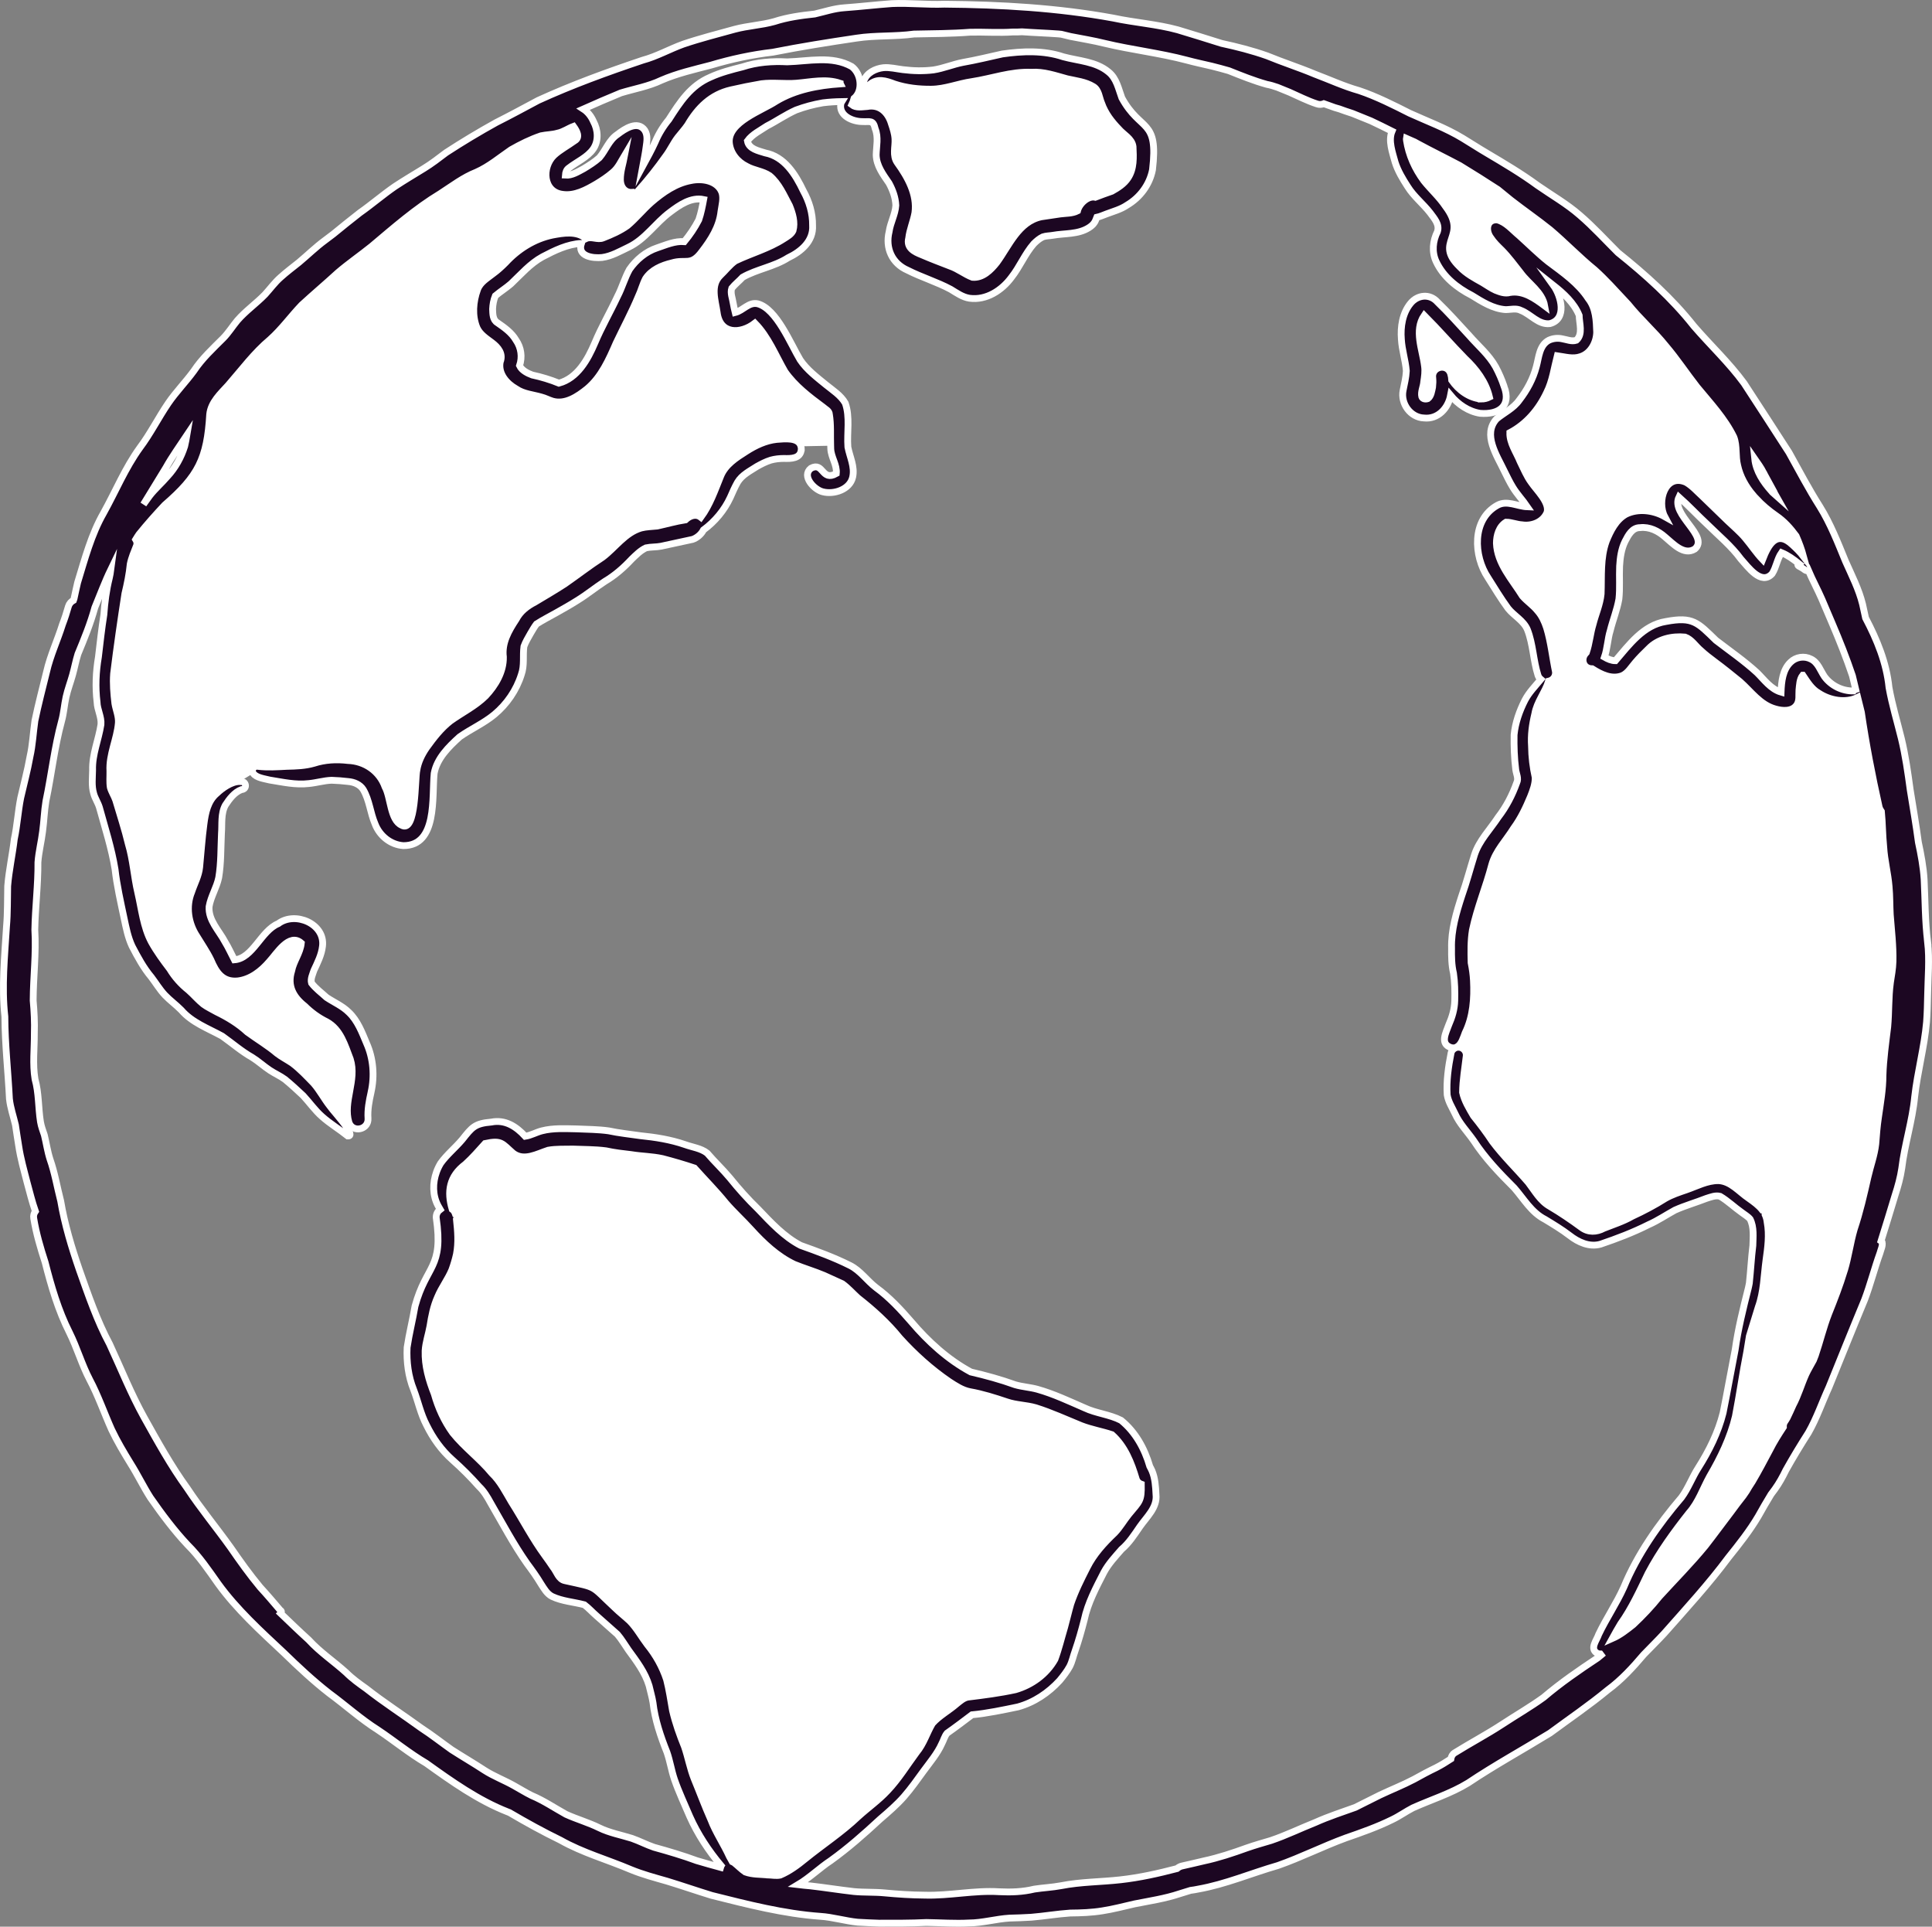
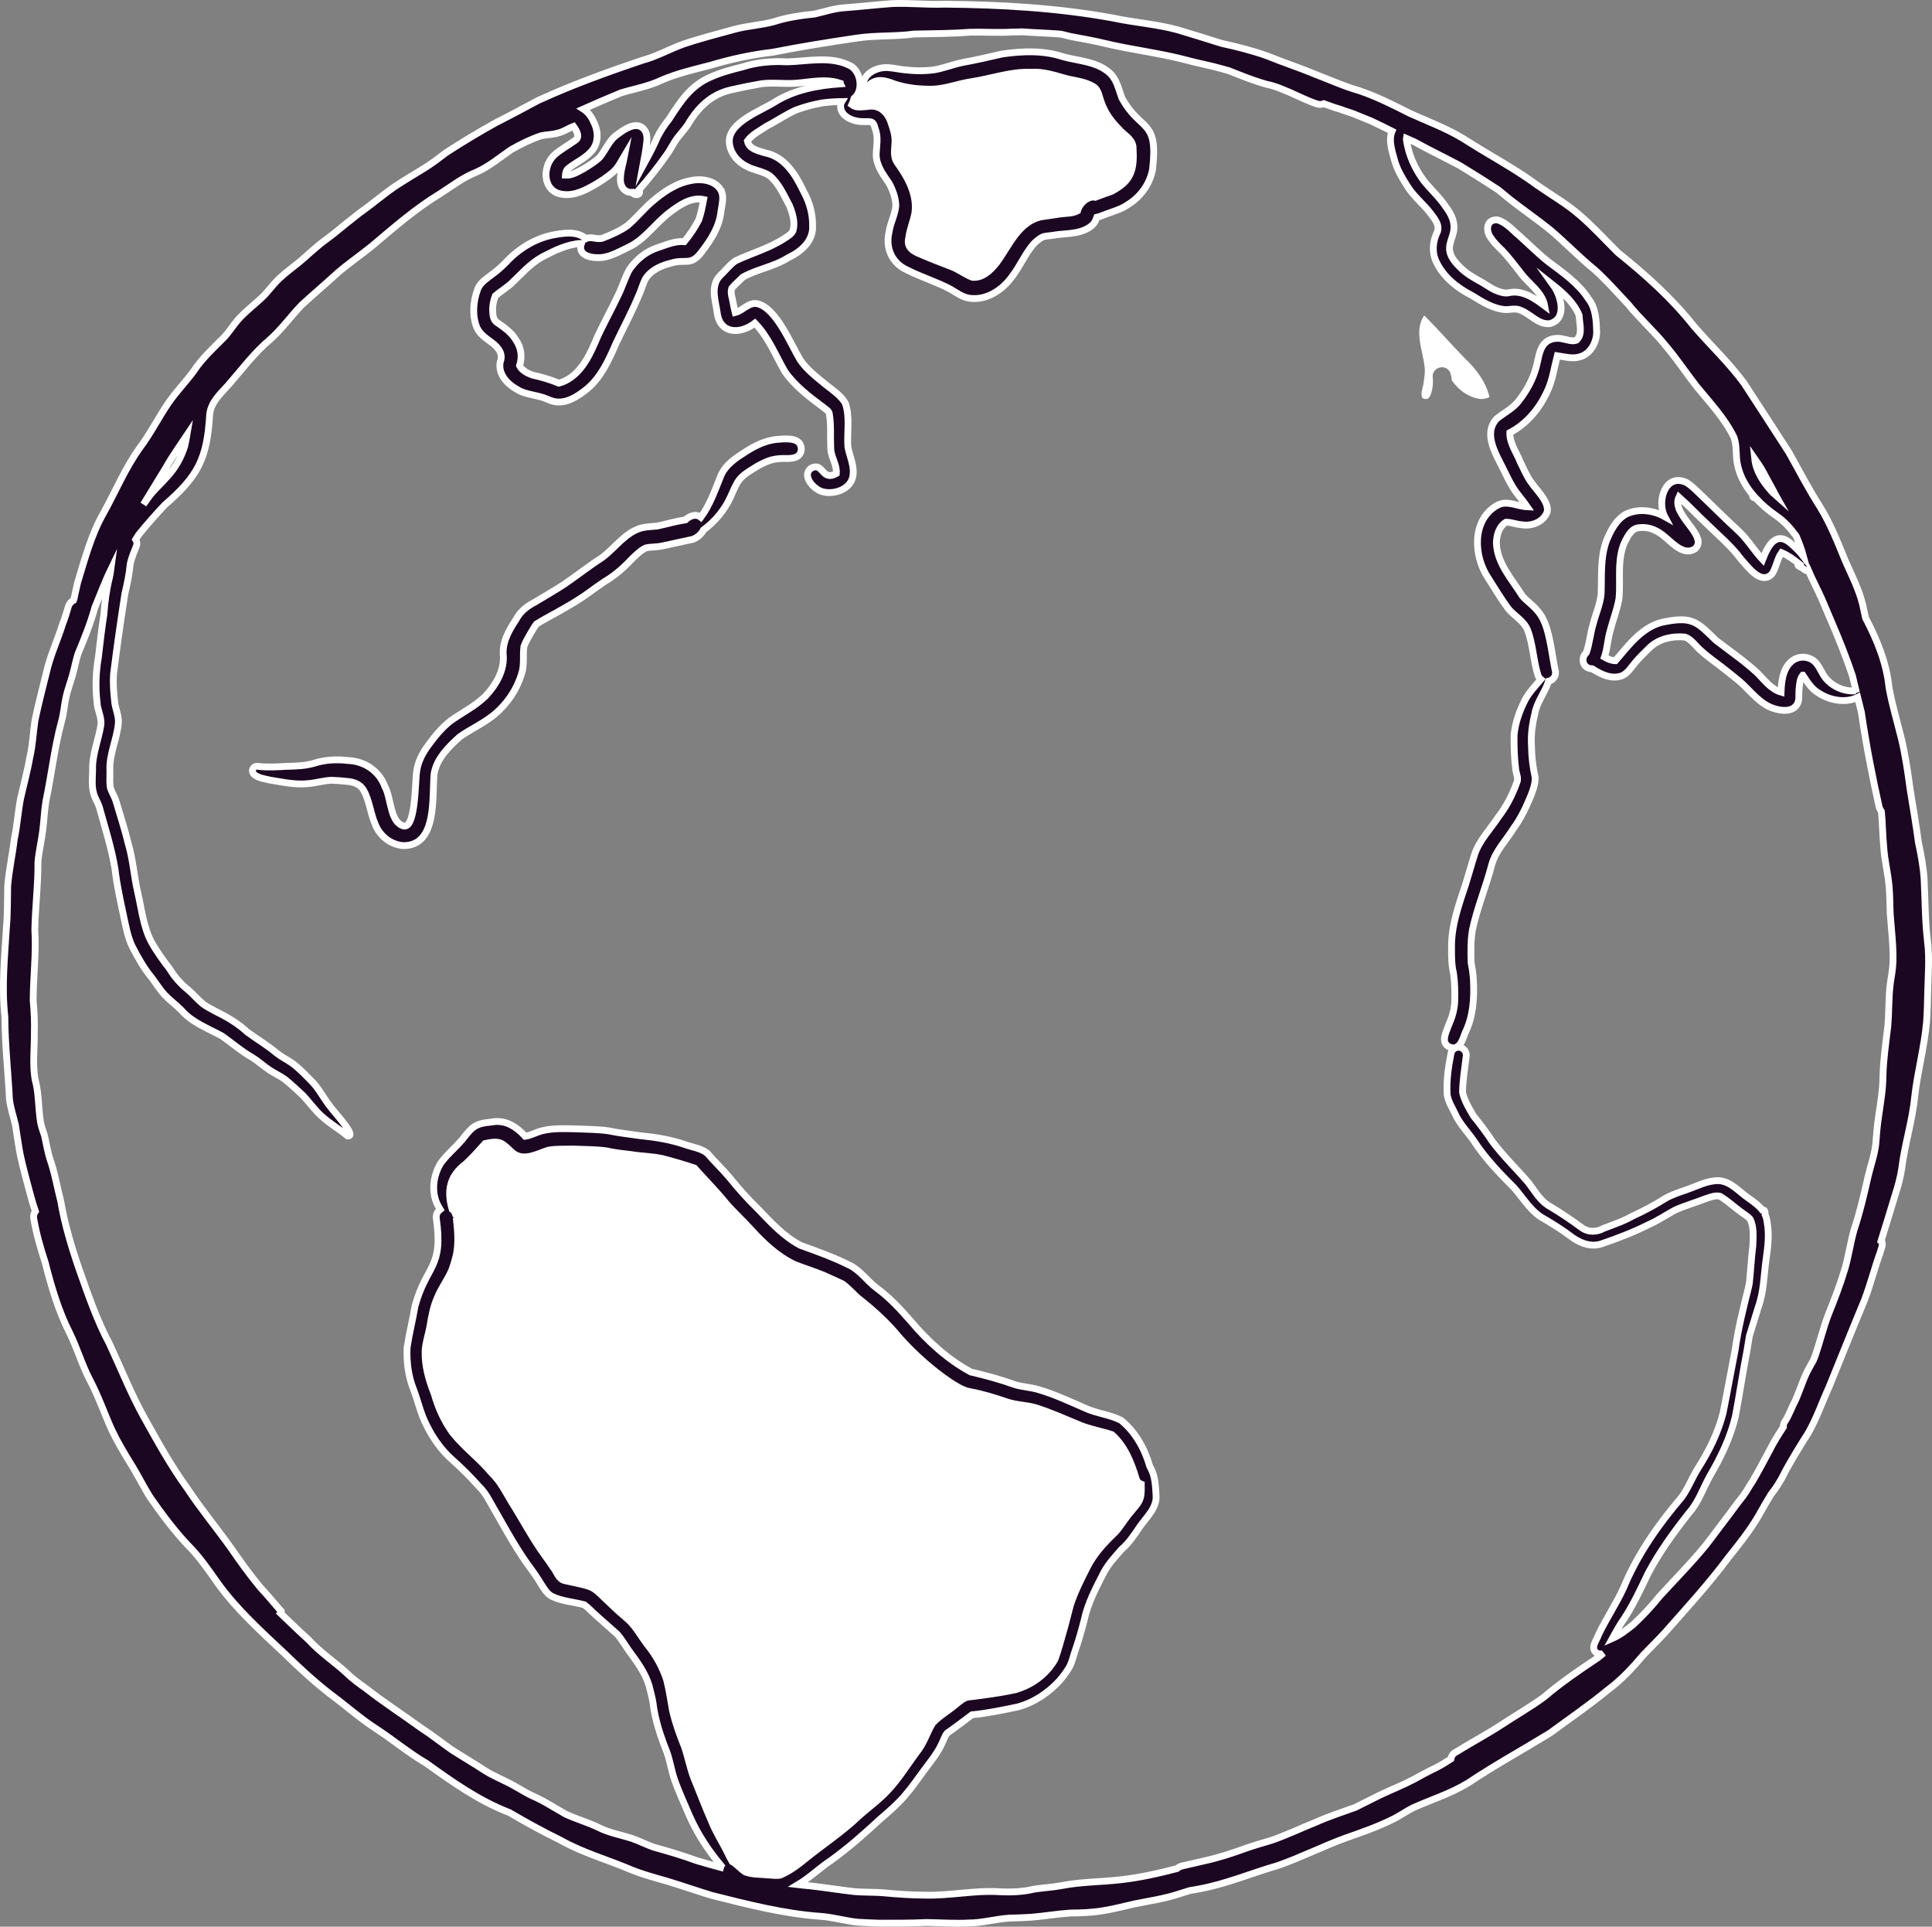
<svg xmlns="http://www.w3.org/2000/svg" id="Layer_2" viewBox="0 0 198.65 198.06">
  <rect x="0" y="0" width="198.65" height="198.06" fill="#808080" stroke="none" />
  <defs>
    <style>.cls-1{fill:#fff;}.cls-2{fill:#1c0722;stroke:#fff;stroke-miterlimit:10;stroke-width:.7px;}</style>
  </defs>
  <g id="globe_x5F_animation_x5F_frame_x5F_1">
-     <path class="cls-2" d="M38.15,112.3c-.2.88-.37,1.78-.31,2.68.06,1.03-1.24,1.43-1.8.71-.06-.09-.12-.18-.16-.3-.64-2.15.83-4.34.14-6.51-.56-1.45-1-3.06-2.43-3.84-.85-.42-1.59-.96-2.26-1.62-1.19-.94-1.81-2.09-1.34-3.61.19-1,.89-1.84.99-2.86-1.24-1.1-2.55,1.11-3.29,1.9-.84.98-1.94,1.84-3.25,1.99-1.56.14-2.22-.89-2.76-2.17-.41-.84-.95-1.61-1.43-2.41-.89-1.34-1.16-3.07-.54-4.57.28-.85.73-1.64.82-2.54.15-1.48.24-2.96.44-4.43.15-1.17.39-2.39,1.34-3.18.54-.52,1.5-1.2,2.32-1.2.05,0,.11,0,.17.01.03,0,.06,0,.08,0,.46.05.52.79-.05.82-.73.27-1.25.97-1.66,1.6-.48.88-.32,1.95-.4,2.92-.07,1.51-.03,3.03-.28,4.52-.21,1.03-.81,1.94-.99,2.98-.1,1.41,1.02,2.47,1.63,3.63.37.6.65,1.24.97,1.85,1.91-.15,2.74-2.99,4.51-3.72,1.73-1.3,4.84.01,4.55,2.32-.1.89-.51,1.68-.88,2.48-.13.41-.37.88-.25,1.31.43.57,1.03,1,1.55,1.48.77.51,1.63.87,2.29,1.53.9.85,1.35,2.06,1.82,3.18.7,1.57.84,3.37.46,5.04Z" />
    <path class="cls-2" d="M82.39,46.2c-.08.96-1.05.95-1.79.93-.46,0-.91.05-1.35.17-.51.16-.97.4-1.42.65-.72.47-1.55.87-2,1.63-.28.5-.51,1.02-.74,1.55-.61,1.32-1.58,2.48-2.76,3.35-.22.44-.67.82-1.12.97-1.08.24-2.16.46-3.24.7-.51.1-1.04.06-1.55.17-.58.27-1.03.74-1.48,1.17-.81.87-1.71,1.66-2.74,2.27-.97.63-1.87,1.37-2.85,1.97-.71.45-1.44.86-2.17,1.27-.67.38-1.37.73-2.02,1.15-.23.3-.42.65-.62.98-.24.43-.5.85-.67,1.32-.13.96.07,1.96-.27,2.9-.5,1.6-1.49,3.04-2.78,4.11-1.09.9-2.41,1.48-3.56,2.29-1.12,1.01-2.34,2.21-2.62,3.75-.24,2.43.36,7.44-3.17,7.43-1.32-.09-2.45-1.02-2.91-2.24-.49-1.14-.57-2.43-1.21-3.52-.33-.53-.95-.78-1.55-.83-.57-.07-1.14-.11-1.71-.13-.8.03-1.56.27-2.35.34-1.34.16-2.68-.15-4-.36-.5-.13-1.39-.23-1.7-.69-.04-.06-.07-.14-.09-.22-.02-.3.27-.57.56-.5.99.12,2,.05,2.99,0,.94-.02,1.87-.05,2.77-.31,1.14-.37,2.33-.43,3.51-.29,1.72.06,3.23,1.09,3.81,2.72.6,1.09.53,3.41,1.7,3.93,1.52.9,1.37-4.8,1.57-5.64.13-.84.51-1.62.99-2.32.72-1,1.49-2,2.47-2.76,1.2-.86,2.56-1.52,3.62-2.57,1.01-1.08,1.85-2.48,1.82-4-.18-1.46.54-2.7,1.31-3.87.42-.81,1.13-1.36,1.93-1.77,1.03-.62,2.07-1.22,3.08-1.88,1.3-.9,2.54-1.87,3.87-2.73,1.32-.99,2.32-2.53,3.97-3.01.54-.14,1.1-.14,1.65-.2.97-.21,1.93-.49,2.91-.64.43-.41,1.07-.66,1.58-.26.94-1.28,1.45-2.78,2.04-4.23.48-1.19,1.59-1.89,2.63-2.55.95-.61,2-1.11,3.14-1.23.82-.06,2.24-.23,2.48.71.03.09.04.2.04.32Z" />
    <path class="cls-2" d="M74.22,19.76c-.49-1.2-2.02-1.44-3.17-1.2-1.56.28-2.9,1.22-4.08,2.24-.86.76-1.58,1.66-2.46,2.4-.76.54-1.63.92-2.5,1.26-.57.24-1.2-.2-1.76.07-.95-.82-2.34-.57-3.46-.36-1.86.39-3.53,1.45-4.8,2.83-.41.41-.83.8-1.29,1.13-.6.48-1.33.88-1.6,1.64-.45,1.23-.57,2.69-.06,3.92.31.69.97,1.1,1.54,1.53.66.5,1.19,1.15.85,2-.22,1.2.67,2.21,1.65,2.76.76.52,1.7.58,2.56.83.41.1.78.31,1.18.43,1.32.37,2.58-.49,3.56-1.28,1.45-1.22,2.23-2.99,2.97-4.69.76-1.6,1.6-3.16,2.28-4.79.29-.6.44-1.25.75-1.84.61-.92,1.65-1.36,2.69-1.61,1.44-.44,1.96.37,3.09-1.16.95-1.23,1.8-2.56,1.97-4.13.09-.65.3-1.33.09-1.98ZM71.85,22.6c-.41.8-.92,1.55-1.49,2.24-.97-.08-1.89.34-2.79.64-1.16.38-2.16,1.22-2.85,2.22-.49.88-.75,1.86-1.22,2.76-.75,1.61-1.65,3.15-2.34,4.8-.72,1.7-1.79,3.62-3.69,4.13-.89-.36-1.81-.64-2.75-.84-.48-.18-1.07-.47-1.3-.96.3-.89.17-1.85-.37-2.63-.45-.77-1.18-1.28-1.9-1.78-.49-.29-.48-.9-.5-1.41.02-.46.1-.93.28-1.36.51-.43,1.09-.79,1.6-1.23,1.04-.98,1.97-2.08,3.25-2.78,1.24-.65,2.58-1.31,4-1.38-.45,1.33,1.17,1.55,2.13,1.45.97-.13,1.84-.64,2.72-1.06,1.72-.82,2.75-2.48,4.26-3.6.98-.74,2.17-1.57,3.46-1.3-.13.7-.27,1.42-.5,2.09Z" />
-     <path class="cls-2" d="M154.66,39.74c-.24-.7-.53-1.38-.88-2.03-.69-1.24-1.81-2.17-2.73-3.23-1.07-1.16-2.12-2.34-3.25-3.43-.79-.89-2.05-.75-2.77.14-.83,1.01-1.04,2.41-.94,3.68.06,1.1.42,2.16.51,3.26-.03.68-.2,1.34-.33,2-.28,1.35.75,2.79,2.15,2.84,1.43.15,2.48-1,2.73-2.33.77.93,1.84,1.66,3.04,1.85,1.92.15,3.21-.73,2.47-2.75ZM152.3,41.02c-1.23-.1-2.34-.92-3.03-1.92-.01-.24-.05-.47-.12-.7-.38-1.11-2.01-.69-1.83.47.03.35.02.52-.02.93-.09.4-.14.92-.49,1.18-.22.08-.54.05-.62-.2-.12-.5.17-1.03.2-1.54.08-.54.16-1.07.08-1.61-.21-1.69-1.09-3.67-.03-5.21,1.43,1.43,2.76,2.97,4.18,4.42,1.16,1.09,2.16,2.41,2.53,3.98-.26.13-.55.2-.85.2Z" />
    <path class="cls-2" d="M198.2,96.85c-.27-2.15-.25-4.3-.36-6.46-.08-1.28-.32-2.55-.59-3.81-.24-1.8-.55-3.58-.84-5.38-.24-1.77-.49-3.54-.91-5.28-.43-1.74-.95-3.47-1.27-5.24-.26-2.55-1.23-4.91-2.41-7.15-.1-.47-.2-.95-.31-1.42-.38-1.54-1.11-2.96-1.75-4.4-.79-1.92-1.54-3.86-2.64-5.63-1.15-1.81-2.14-3.7-3.18-5.57-1.54-2.39-3.06-4.73-4.62-7.12-1.54-2.1-3.46-3.9-5.16-5.87-2.25-2.85-4.98-5.29-7.8-7.55-1.3-1.29-2.53-2.65-3.93-3.85-1.34-1.17-2.89-2.05-4.34-3.06-1.66-1.22-3.44-2.27-5.21-3.32-.84-.49-1.66-1.03-2.49-1.53-1.73-1.05-3.63-1.74-5.45-2.57-1.6-.81-3.42-1.73-5.18-2.32-1.57-.44-3.05-1.13-4.57-1.7-1.62-.68-3.29-1.21-4.91-1.88-1.53-.54-3.1-.94-4.68-1.28-1.49-.48-3-.93-4.5-1.39-2.16-.59-4.43-.74-6.62-1.21-5.73-1.05-11.56-1.38-17.37-1.43-1.8.07-3.6-.14-5.4-.06-1.63.12-3.26.31-4.9.43-1.05.07-2.03.41-3.04.64-1.41.15-2.81.34-4.16.78-1.33.37-2.73.43-4.07.79-1.77.49-3.55.94-5.29,1.53-1.41.51-2.72,1.26-4.17,1.65-3.64,1.22-7.26,2.54-10.74,4.13-1.44.77-2.88,1.55-4.33,2.28-1.75.97-3.47,2-5.14,3.09-.75.57-1.49,1.14-2.29,1.63-.99.61-1.99,1.2-2.96,1.84-1.24.85-2.39,1.85-3.63,2.72-.91.71-1.82,1.44-2.72,2.18-.28.22-.57.43-.86.65-.94.69-1.77,1.51-2.67,2.26-.64.51-1.29,1-1.9,1.55-.59.52-1.05,1.16-1.58,1.74-.91.94-1.99,1.69-2.85,2.68-.5.6-.91,1.27-1.46,1.83-1.07,1.07-2.18,2.09-3.02,3.36-.83,1.14-1.83,2.15-2.63,3.32-1.02,1.5-1.83,3.13-2.92,4.58-1.52,2.11-2.45,4.4-3.72,6.69-1.28,2.23-1.93,4.73-2.68,7.17-.14.56-.24,1.11-.37,1.67-.01.05-.03.1-.05.15-.24.13-.43.33-.52.61-.18.63-.38,1.26-.62,1.88-.51,1.63-1.25,3.19-1.63,4.86-.41,1.67-.85,3.34-1.2,5.03-.18,1.24-.23,2.49-.51,3.71-.25,1.42-.63,2.81-.95,4.22-.28,1.41-.36,2.84-.66,4.24-.19,1.61-.55,3.21-.68,4.83-.03,1.34,0,2.77-.12,4.14-.19,3.09-.51,6.19-.17,9.27.01,2.83.33,5.64.47,8.46.1.92.41,1.79.62,2.69.11.71.21,1.42.33,2.13.19,1.29.55,2.54.87,3.79.27.99.51,1.98.85,2.95-.15.21-.22.46-.17.73.25,1.54.69,3.03,1.17,4.51.63,2.47,1.35,4.95,2.51,7.24.78,1.57,1.26,3.27,2.07,4.82.85,1.59,1.51,3.48,2.26,5.15.57,1.2,1.25,2.34,1.95,3.48.72,1.14,1.31,2.37,2.03,3.5,1.18,1.69,2.42,3.36,3.83,4.86,1.21,1.2,2.16,2.6,3.14,3.99,1.92,2.65,4.37,4.87,6.75,7.1,1.49,1.45,3.02,2.88,4.66,4.16,1.69,1.24,3.24,2.65,5.01,3.77,1.68,1.12,3.24,2.41,4.98,3.43,2.64,1.89,5.32,3.8,8.37,5,.06.03.12.05.18.07,1.72,1.01,3.46,1.97,5.25,2.84,2.28,1.29,4.83,2,7.23,3.02,1.21.5,2.47.83,3.72,1.19,1.55.47,3.07,1,4.61,1.47,3.68.92,7.39,1.88,11.19,2.15,1.17.07,2.59.48,3.8.6.74.05,1.48.07,2.22.1,1.62,0,3.24.01,4.85-.07,1.46.02,2.93.13,4.39.05,1.35,0,2.8-.42,4.16-.5.68-.02,1.51-.04,2.23-.09,1.34-.11,2.67-.34,4.01-.43,1.11-.01,2.22-.05,3.32-.23,1.11-.17,2.19-.46,3.29-.71,1.56-.31,3.14-.54,4.66-1.05.19-.06.61-.19,1.1-.34.27-.03.53-.08.78-.13,2.83-.5,5.47-1.64,8.22-2.43,2.37-.83,4.62-1.97,6.97-2.83,1.62-.56,3.24-1.13,4.78-1.89.73-.35,1.39-.83,2.11-1.2,1.89-.85,3.9-1.47,5.68-2.56,2.73-1.83,5.62-3.41,8.42-5.13,1.99-1.47,4.04-2.86,5.95-4.44,1.4-1.03,2.57-2.31,3.69-3.63.7-.73,1.43-1.44,2.12-2.19,2.25-2.55,4.56-5.06,6.59-7.79,1.09-1.36,2.18-2.73,3.07-4.24.42-.76.86-1.51,1.31-2.25.13-.18.26-.36.4-.54.44-.61.8-1.27,1.13-1.95.73-1.31,1.51-2.59,2.32-3.86.85-1.49,1.4-3.12,2.11-4.67,1.22-3,2.42-6,3.66-8.98.6-1.58,1.01-3.22,1.58-4.8.09-.36.31-.76.22-1.13-.03-.05-.07-.08-.11-.11.5-1.58.97-3.15,1.45-4.73.29-.89.54-1.8.68-2.73.3-2.49,1.09-4.88,1.33-7.37.29-2.58.99-5.09,1.22-7.68.07-.93.09-1.85.11-2.78.03-1.82.21-3.63,0-5.44ZM185.9,58.65s.02-.03.03-.04c.43,1.01.96,1.98,1.4,2.99.35.83.72,1.67,1.07,2.51.75,1.76,1.46,3.54,2.07,5.36.11.47.23.94.34,1.41-.09.03-.18.08-.23.15-1.16.02-2.3-.54-2.99-1.48-.42-.62-.66-1.45-1.39-1.8-.68-.35-1.54-.22-2.09.32-.82.78-.94,2.01-.98,3.08-1.06-.31-1.72-1.26-2.47-2-1.32-1.21-2.8-2.23-4.22-3.32-1.88-1.82-2.36-2.47-5.15-1.94-2.31.36-3.77,2.38-5.19,4.03-.4,0-.78-.17-1.13-.37.3-.86.34-1.92.59-2.7.27-1.1.71-2.16.9-3.28.12-1.12.02-2.25.07-3.37.05-.87.17-1.76.56-2.55.33-.64.73-1.42,1.55-1.41.96-.11,1.86.34,2.56.96.81.67,1.93,1.94,3.06,1.24,1.53-1.32-2.5-3.52-1.63-5.34,1,.89,1.92,1.88,2.91,2.8,1.18,1.17,2.47,2.22,3.46,3.57.73.8,2.08,2.74,3.21,1.51.43-.67.51-1.51.97-2.17.65.27,1.23.69,1.78,1.13-.32.2.19.33.33.44.19.09.37.35.61.27ZM181.33,48.58c.37.79.79,1.55,1.22,2.3-.09-.08-.18-.16-.27-.24-.01-.08-.07-.13-.14-.15-.84-.94-1.59-2.05-1.72-3.33.32.46.64.92.91,1.42ZM17.04,48.11c.65-1.17,1.43-2.25,2.17-3.36-.06.35-.12.72-.22,1.12-.36,1.15-.96,2.23-1.78,3.11-.58.68-1.27,1.27-1.82,1.98-.21.29-.43.59-.64.89.75-1.25,1.54-2.49,2.29-3.74ZM78.93,192.74c-.76-.07-1.57-.03-2.3-.3-.41-.28-.75-.64-1.14-.95-.06-.05-.13-.07-.19-.1-.1-.18-.2-.35-.3-.53-.59-1.3-1.4-2.47-1.91-3.8-.62-1.39-1.14-2.81-1.72-4.21-.42-1.06-.62-2.2-.99-3.28-.49-1.21-.93-2.44-1.23-3.72-.19-1.06-.34-2.13-.61-3.18-.43-1.32-1.11-2.53-1.98-3.6-.61-.8-1.1-1.71-1.81-2.43-.5-.47-1.05-.89-1.54-1.37-2.56-2.38-1.67-2.01-5.12-2.78-.67-.13-.84-.92-1.23-1.39-.26-.4-.54-.78-.82-1.17-1.29-1.76-2.28-3.69-3.45-5.53-.61-1.02-1.14-2.11-2.02-2.95-1.23-1.49-2.82-2.65-4.03-4.16-.87-1.21-1.49-2.57-1.89-4-.56-1.42-.99-2.89-.94-4.43.05-.86.35-1.69.5-2.54.16-1.02.36-2.05.79-3,.4-.97,1.06-1.81,1.46-2.78.19-.52.35-1.06.47-1.6.23-1.2.13-2.38,0-3.59.02-.03.04-.05.05-.08.17-.16.04-.41-.15-.46-.07-.21-.18-.39-.34-.5-.54-1.81-.3-3.39,1.36-4.63.73-.66,1.37-1.4,2.03-2.13,1.72-.37,1.73,0,2.89,1.01,1.13.84,2.45.05,3.6-.32.84-.15,1.69-.1,2.54-.12,1.13.05,2.27.03,3.39.18.86.19,1.73.29,2.6.39,1.1.18,2.1.17,3.21.41,1.11.29,2.21.61,3.29.97,1.07,1.2,2.21,2.34,3.22,3.59.82.95,1.75,1.79,2.59,2.72,1.27,1.4,2.72,2.77,4.45,3.59,1.01.41,2.06.72,3.06,1.14.63.29,1.26.57,1.89.86.58.42,1.06.97,1.59,1.45,1.57,1.23,3.05,2.56,4.31,4.12,1.52,1.68,3.22,3.21,5.09,4.49.65.42,1.34.88,2.11,1.03,1.3.23,2.56.63,3.81,1.05.96.33,1.99.32,2.96.6,1.6.5,3.13,1.21,4.68,1.84,1.03.4,2.12.58,3.17.93,1.34,1.2,2,2.89,2.5,4.57.09.27.29.45.52.53.03,1.73-.14,1.71-1.3,3.11-.5.62-.89,1.32-1.44,1.89-1.1,1.04-2.15,2.19-2.83,3.55-.62,1.22-1.24,2.45-1.68,3.75-.23.8-.41,1.6-.63,2.39-.33,1.1-.6,2.24-1,3.31-.87,1.54-2.37,2.63-4.06,3.12-1.61.35-3.24.56-4.88.76-.45.08-.81.41-1.15.68-.81.71-1.8,1.23-2.51,2.03-.58.98-.88,2.07-1.63,2.97-.98,1.32-1.84,2.74-2.98,3.94-.91.98-2.02,1.76-3.01,2.66-1.7,1.62-3.67,2.9-5.48,4.37-.75.62-1.62,1.26-2.55,1.65-.42.09-.86-.01-1.29-.02ZM194.37,101.06c-.2,1.49-.13,3-.27,4.5-.2,1.66-.44,3.32-.49,4.99,0,1.45-.26,2.87-.46,4.29-.14.92-.21,1.84-.28,2.76-.13,1.16-.54,2.25-.8,3.38-.41,1.81-.82,3.61-1.41,5.37-.41,1.4-.59,2.85-1.01,4.24,0,.01-.01.01-.01.02-.46,1.52-1.03,2.99-1.62,4.46-.54,1.39-.88,2.84-1.36,4.25-.06.17-.13.34-.2.51-.26.49-.55.95-.78,1.45-.47,1.05-.78,2.16-1.32,3.17-.2.43-.38.87-.6,1.3-.08.15-.18.29-.27.43-.1.16-.13.34-.12.52-.5.76-.99,1.53-1.4,2.35-.58,1.08-1.15,2.18-1.78,3.24-.12.18-.24.37-.36.56-.08.14-.17.29-.26.44-.11.16-.22.32-.33.48-.43.55-.86,1.1-1.26,1.66-.88,1.15-1.73,2.32-2.62,3.46-1.48,1.81-3.14,3.48-4.72,5.21-.83,1.04-1.74,2-2.71,2.91-.68.54-1.36,1.08-2.16,1.43.28-.51.56-1,.86-1.5,1.15-1.61,1.97-3.42,2.83-5.2,1.17-2.21,2.66-4.26,4.21-6.22.97-1.09,1.42-2.49,2.12-3.75,1.13-1.93,2.12-3.97,2.64-6.15.43-2.22.74-4.45,1.18-6.68.08-.53.18-1.06.26-1.59.3-1,.62-1.99.92-2.99.56-1.55.57-3.2.79-4.82.18-1.28.36-2.6.12-3.89-.03-.3-.11-.57-.22-.81,0-.05.01-.1.01-.15.01-.16-.09-.35-.27-.31-.01,0-.01.01-.02.01-.36-.46-.85-.82-1.39-1.2-.99-.66-1.85-1.77-3.12-1.82-1.17-.01-2.23.58-3.31.95-.73.25-1.47.49-2.15.88-1.09.69-2.23,1.29-3.4,1.83-.92.53-1.94.85-2.92,1.24-.76.41-1.6.44-2.31-.09-1.05-.77-2.12-1.5-3.24-2.16-1-.56-1.54-1.58-2.22-2.46-1.21-1.41-2.57-2.71-3.69-4.21-.58-.88-1.27-1.8-1.95-2.64-.44-.75-.93-1.55-1.12-2.41.01-1.26.24-2.51.38-3.75.05-.43-.27-.83-.7-.89-.08-.01-.16,0-.22,0h-.01s-.09.02-.13.04c-.24.09-.44.29-.5.55-.28,1.41-.49,2.87-.4,4.3.11.7.51,1.3.8,1.92.47,1.05,1.28,1.86,1.92,2.78,1.17,1.8,2.66,3.35,4.17,4.86,1,1.14,1.77,2.53,3.17,3.24.86.52,1.72,1.04,2.52,1.65.89.7,2.05,1.23,3.19.9,1.71-.58,3.34-1.2,4.97-2.02.93-.41,1.78-.99,2.68-1.48,1.05-.47,2.15-.78,3.22-1.2.45-.14.94-.35,1.42-.22.8.47,1.47,1.13,2.24,1.67.28.22.62.4.85.68.42.84.3,1.82.28,2.72-.16,1.28-.22,2.57-.36,3.85-.04.18-.06.35-.11.53-.53,2.1-1.05,4.2-1.35,6.34-.43,2.18-.8,4.3-1.24,6.48-.51,2.02-1.44,3.89-2.55,5.64-.63.98-1.03,2.1-1.72,3.04-2.37,2.77-4.54,5.86-5.94,9.24-.74,1.65-1.8,3.2-2.58,4.84-.19.59-.95,1.46-.18,1.93.13.07.25.09.35.09.03.04.05.07.08.11-.12.1-.23.2-.35.29-1.92,1.27-3.81,2.57-5.56,4.06-1.38,1-2.85,1.84-4.26,2.77-1.59,1.04-3.28,1.93-4.9,2.94-.22.14-.34.37-.38.62-.49.32-.99.63-1.52.9-.75.36-1.54.78-2.27,1.19-1.14.6-2.34,1.07-3.5,1.62-.85.43-1.69.85-2.54,1.27-1.37.49-2.75.94-4.09,1.54-1.53.61-3.01,1.33-4.57,1.86-.83.25-1.67.48-2.49.77-1.44.52-2.9,1.01-4.4,1.33-.75.17-1.5.36-2.25.52-.2.04-.38.14-.53.27-1.91.5-3.83.93-5.8,1.15-2.03.23-4.1.21-6.12.61-.91.17-1.84.21-2.75.35-1.19.29-2.4.33-3.61.27-2.58-.16-5.11.43-7.68.35-1.38-.01-2.75-.1-4.12-.23-1.04-.1-2.1-.04-3.14-.14-1.5-.17-2.98-.41-4.47-.58-.43-.03-.85-.08-1.27-.13,1.19-.71,2.28-1.77,3.34-2.46,1.81-1.3,3.47-2.77,5.1-4.28.85-.73,1.7-1.46,2.44-2.3.74-.85,1.39-1.77,2.05-2.68.63-.86,1.4-1.77,1.84-2.76.19-.35.29-.78.55-1.09.87-.61,1.71-1.25,2.56-1.89,1.58-.15,3.17-.49,4.72-.81,1.67-.46,3.14-1.45,4.3-2.72.37-.45.74-.92,1.02-1.43.27-.52.37-1.09.57-1.63.36-1.04.66-2.1.93-3.16.37-1.75,1.22-3.33,2.03-4.91.47-.87,1.15-1.59,1.8-2.34.77-.65,1.32-1.51,1.89-2.34.7-1.01,1.81-1.96,1.66-3.31-.04-.82-.09-1.67-.41-2.43-.07-.16-.15-.31-.23-.46-.53-1.82-1.47-3.53-2.95-4.73-1.18-.61-2.56-.71-3.76-1.28-1.59-.69-3.17-1.44-4.84-1.91-.76-.21-1.55-.25-2.3-.47-1.49-.54-3.01-.95-4.55-1.31-2.36-1.27-4.4-3.13-6.13-5.17-1.1-1.27-2.25-2.51-3.61-3.5-.93-.71-1.62-1.75-2.68-2.28-1.68-.84-3.32-1.43-5.08-2.06-1.71-.89-3.05-2.35-4.37-3.73-1.04-1.01-2-2.08-2.9-3.2-.74-.89-1.59-1.68-2.34-2.56-.64-.5-1.51-.6-2.26-.87-1.5-.52-3.05-.76-4.62-.92-1.09-.16-2.18-.27-3.26-.5-1.08-.15-2.18-.15-3.27-.2-1.19-.02-2.42-.1-3.58.2-.59.15-1.12.47-1.72.56-.93-1.01-2.05-1.74-3.48-1.46-1.72.15-1.98.53-3,1.81-.71.84-1.58,1.54-2.21,2.42-.17.28-.32.59-.43.9-.41,1.13-.41,2.4.16,3.47.07.11.14.24.22.38-.24.18-.42.45-.41.83.77,5.29-1,4.8-2.18,9.12-.24,1.42-.6,2.82-.81,4.24-.07,1.47.12,2.98.67,4.34.46,1.2.72,2.49,1.32,3.63.66,1.35,1.54,2.59,2.67,3.59.97.86,1.88,1.77,2.74,2.74.49.46.86,1.08,1.18,1.67,1.22,2.1,2.35,4.25,3.75,6.24.5.67.99,1.35,1.42,2.07.32.49.62,1.05,1.16,1.32,1.04.49,2.21.56,3.31.85.45.34.83.77,1.26,1.14.72.63,1.43,1.26,2.14,1.9.43.5.76,1.08,1.14,1.62.83,1.14,1.71,2.29,2.12,3.66.12.55.31,1.16.4,1.74.2,1.76.78,3.46,1.43,5.09.32.91.46,1.87.77,2.79.45,1.3,1.04,2.55,1.58,3.82.82,1.84,1.94,3.53,3.23,5.07-.03.05-.03.11-.05.17-.82-.23-1.64-.44-2.45-.69-1.37-.51-2.96-.98-4.41-1.38-.77-.26-1.5-.65-2.28-.92-1.12-.35-2.29-.56-3.35-1.08-1.11-.55-2.3-.88-3.42-1.39-1.17-.65-2.29-1.41-3.53-1.93-.63-.31-1.21-.68-1.83-1.02-.99-.56-2.07-.96-3.03-1.58-1.11-.73-2.25-1.39-3.37-2.11-.99-.7-2.07-1.55-3.11-2.22-1.88-1.37-3.85-2.63-5.68-4.07-.72-.51-1.43-1.02-2.05-1.64-1.26-1.14-2.69-2.09-3.85-3.36-.98-.89-1.93-1.81-2.88-2.72.09-.09.12-.25-.04-.32-.68-.8-1.36-1.6-2.07-2.37-1.09-1.31-2.08-2.7-3.04-4.09-1.48-2.07-3.07-3.98-4.47-6.1-1.67-2.3-3.04-4.79-4.42-7.26-1.35-2.43-2.38-5.02-3.55-7.54-1.3-2.42-2.19-5.04-3.11-7.63-.8-2.32-1.51-4.67-1.92-7.09-.37-1.43-.61-2.9-1.1-4.29-.26-.81-.38-1.66-.58-2.48-.15-.45-.32-.89-.4-1.37-.23-1.46-.16-2.95-.56-4.38-.26-1.55-.06-3.13-.07-4.7.04-1.13-.02-2.26-.12-3.39.01-2.42.32-4.84.17-7.27.04-2.31.34-4.62.32-6.94.08-1.07.35-2.11.48-3.17.14-1.03.17-2.08.34-3.11.58-2.75.88-5.55,1.62-8.26.22-.8.27-1.63.45-2.45.17-.77.46-1.51.67-2.27.2-.71.33-1.44.55-2.14.65-1.57,1.29-3.13,1.74-4.78.54-1.3,1.03-2.64,1.65-3.92-.04.3-.09.6-.16.89-.31,1.24-.47,2.5-.56,3.76-.23,1.45-.39,2.9-.56,4.35-.26,1.53-.33,3.09-.14,4.64.02.79.47,1.51.4,2.3-.24,1.57-.91,3.07-.86,4.69-.01.8-.12,1.62.11,2.4.13.5.44.93.59,1.43.58,2.11,1.26,4.21,1.61,6.37.18,1.62.58,3.38.92,4.99.21.99.4,1.99.83,2.91.58,1.11,1.18,2.23,1.99,3.19.46.61.85,1.26,1.37,1.82.53.56,1.16,1.01,1.7,1.56,1.1,1.28,2.76,1.88,4.2,2.67,1.03.73,1.99,1.57,3.09,2.19.64.4,1.19.91,1.81,1.32.51.34,1.07.58,1.56.94.65.53,1.26,1.1,1.87,1.67.66.71,1.21,1.51,1.94,2.15.83.74,1.79,1.31,2.65,2h0c.42.02.22-.43-.19-1-.54-.77-1.45-1.76-1.66-2.08-.59-.75-1.03-1.61-1.66-2.33-.71-.73-1.4-1.47-2.21-2.08-.52-.35-1.08-.63-1.57-1.01-.87-.75-2.07-1.47-3.04-2.18-.94-.87-2.02-1.52-3.17-2.08-.45-.26-.94-.48-1.36-.79-.55-.44-.99-.98-1.52-1.44-.77-.61-1.42-1.34-1.93-2.18-.68-.89-1.34-1.79-1.89-2.78-.83-1.56-1-3.38-1.4-5.09-.39-1.65-.48-3.36-.97-4.99-.36-1.51-.85-2.99-1.29-4.48-.15-.45-.43-.85-.56-1.32-.09-.56-.03-1.13-.04-1.69-.1-1.7.73-3.26.87-4.94.05-.69-.25-1.33-.36-2-.12-1.02-.21-2.05-.13-3.07.33-2.69.74-5.51,1.16-8.22.24-1,.45-2.02.55-3.05.13-.64.4-1.26.64-1.87.09-.22.04-.46-.08-.65.11-.18.22-.36.34-.53.84-1.04,1.73-2.04,2.64-3.01,3.45-2.99,4.36-4.76,4.63-9.33.13-1.24,1.11-2.12,1.9-2.99,1.4-1.6,2.67-3.33,4.31-4.7,1.2-1.07,2.14-2.39,3.25-3.55,1.23-1.13,2.5-2.2,3.73-3.33,1.11-.95,2.32-1.78,3.46-2.7,2.27-1.91,4.51-3.88,7.06-5.42,1.21-.78,2.36-1.67,3.71-2.2,1.31-.58,2.4-1.51,3.57-2.31.98-.56,2.01-1.07,3.08-1.43.56-.12,1.13-.11,1.69-.27.6-.12,1.09-.49,1.65-.7.31.43.74,1.14.11,1.48-.7.51-1.48.91-2.12,1.5-1.26,1.22-1.15,3.77.89,4.01,1.24.18,2.42-.46,3.46-1.07.58-.35,1.16-.73,1.68-1.18.57-.46.87-1.15,1.24-1.77-.16.84-.45,1.66-.44,2.52.02.95.65,1.35,1.22,1.3.06.14.2.22.43.23.26.06.45-.3.24-.47.99-1.12,1.92-2.29,2.79-3.52.45-.6.76-1.3,1.22-1.9.33-.42.7-.82,1.01-1.27,1.04-1.78,2.4-3.14,4.46-3.61,1.04-.24,2.09-.45,3.14-.63,1.2-.15,2.41.04,3.61-.06,1.48-.12,3-.49,4.47.01,0,0,0,.01.01.01.01.02.01.03.02.05-2.29.16-4.63.59-6.62,1.79-1.48.98-4.96,2.14-4.8,4.25.09,1.07.83,1.98,1.78,2.44.74.42,1.65.48,2.36.96.97.81,1.46,2,2.05,3.09.32.79.6,1.71.36,2.56-.18.39-.59.61-.95.84-1.54,1-3.33,1.48-4.98,2.27-.59.41-1.03,1.01-1.55,1.5-1.05,1.03-.5,2.56-.32,3.81.28,2.24,2.38,2.25,3.88,1.09,1.39,1.42,2.11,3.3,3.09,4.99,1.03,1.47,2.49,2.58,3.92,3.64.25.23.64.38.65.75.18,1.07.09,2.14.13,3.21,0,.11,0,.23.01.34.04.88.66,1.64.57,2.53-1.52.86-1.3-1.24-2.61-.54-1,.79.33,2.21,1.22,2.42,1.16.3,2.79-.24,3.07-1.51.24-1.07-.29-2.06-.49-3.09-.11-1.49.24-3.08-.27-4.52-.46-.8-1.28-1.31-1.98-1.88-.95-.78-1.97-1.54-2.66-2.57-.99-1.65-2.43-5.25-4.36-5.76-.91-.21-1.51.7-2.32.9-.08-.31-.14-.64-.2-.95-.07-.51-.32-1.05-.15-1.55.33-.41.76-.74,1.12-1.13,1.46-.83,3.23-1.08,4.67-2,1.33-.63,2.62-1.71,2.52-3.32.02-1.25-.35-2.47-.95-3.55-.81-1.7-1.94-3.53-3.93-3.91-.68-.22-1.68-.4-1.82-1.23.49-.68,1.33-1.08,2.01-1.54,1.05-.54,1.88-1.14,2.99-1.64.93-.34,1.73-.56,2.76-.74.65-.08,1.3-.12,1.95-.13-.05.08-.09.16-.11.26-.2,1.21,1.22,1.8,2.22,1.8.79.05,1.11-.21,1.32.74.35.88.12,1.78.1,2.68.02,1.12.72,2.03,1.32,2.91.38.7.67,1.48.7,2.29-.06.93-.56,1.77-.69,2.7-.41,1.67.29,3.26,1.9,3.96,1.44.73,3.01,1.2,4.43,1.96.61.37,1.22.81,1.93.92,1.73.24,3.33-.81,4.32-2.15.86-1.09,1.38-2.41,2.29-3.45.28-.28.58-.54.94-.71.33-.11.68-.1,1.02-.16,1.24-.22,2.58-.08,3.69-.77.22-.14.44-.31.58-.53.12-.16.17-.36.25-.55.33-.07.69-.23,1.01-.35.72-.27,1.47-.47,2.1-.9,1.34-.79,2.32-2.1,2.62-3.63.63-5.32-1.21-3.84-3.15-7.39-.35-.94-.54-2.01-1.37-2.67-1.31-1.09-3.08-1.13-4.66-1.56-2-.67-4.18-.59-6.26-.29-1.35.3-2.7.63-4.07.87-1.02.2-1.98.61-3.01.77-1.05.13-2.11.1-3.15-.03-.67-.08-1.33-.26-2-.2-.82.09-1.72.53-2,1.35-.04.05-.05.11-.05.17,0,.17.14.34.32.33.1.01.19-.03.28-.09.81-.72,1.71-.42,2.6-.08,1.21.4,2.5.54,3.77.53,1.43-.01,2.77-.58,4.18-.78,2.04-.31,4.01-1.05,6.1-.96,1.28-.09,2.47.34,3.69.67.92.21,1.88.3,2.71.81.57.35.59,1.13.84,1.7.18.52.45,1.01.76,1.46.3.42.64.82,1,1.19.5.59,1.36.98,1.47,1.81.05,1.1.12,2.27-.52,3.23-.39.6-1.04,1.02-1.66,1.36-.57.2-1.14.4-1.7.62-.75-.17-1.64.64-1.83,1.4-.55.28-1.19.24-1.79.32-.65.1-1.29.19-1.94.29-2.34.5-3.29,2.95-4.57,4.7-.61.77-1.44,1.61-2.5,1.52-.8-.3-1.48-.87-2.3-1.15-.98-.38-1.96-.75-2.93-1.17-.73-.29-1.59-.69-1.33-1.7.1-.89.48-1.72.64-2.61.26-1.89-.74-3.67-1.81-5.15-.52-.74-.19-1.63-.24-2.46-.03-.53-.2-1.05-.37-1.55-.34-1.16-1.21-2.01-2.48-1.77-.52.03-1.14.17-1.59-.18.1-.21.17-.43.23-.65.47-.39.66-1.01.61-1.63-.04-.64-.35-1.28-.85-1.65-2.04-1.14-4.42-.54-6.62-.48-1.56-.08-3.11.03-4.61.52-1.12.28-2.24.57-3.29,1.05-2.05.87-3.14,2.58-4.28,4.36-.58.7-1.06,1.48-1.41,2.32-.38.84-.83,1.65-1.27,2.46.12-.65.26-1.3.34-1.95.08-.57.2-1.21-.14-1.73-.73-1.03-2.05-.15-2.8.43-.88.58-1.2,1.62-1.86,2.39-.49.44-1.05.79-1.61,1.13-.59.31-1.21.72-1.89.67.02-.28.11-.58.36-.74.83-.65,1.89-1.08,2.51-1.96.57-.84.49-1.95.02-2.82-.23-.53-.59-.99-1.04-1.28,1.28-.57,2.56-1.13,3.86-1.66,1.39-.42,2.84-.67,4.16-1.3,1.63-.71,3.37-1.1,5.09-1.55,2.08-.62,4.2-1.08,6.36-1.33,2.94-.58,5.66-1.01,8.62-1.45,1.95-.3,3.95-.15,5.91-.42,1.93-.04,3.86-.04,5.79-.19,1.46-.03,2.92.08,4.38-.02.29,0,.62.01.94-.02,1.25.09,2.5.13,3.74.22.1.01.19.02.29.03.31.08.63.16.95.23,1.17.23,2.35.42,3.52.71,2.79.67,5.67.99,8.45,1.73.85.23,1.71.41,2.56.61.59.14,1.17.31,1.75.47,1.28.51,2.56,1.03,3.89,1.4.38.07.74.18,1.11.31.41.16.82.33,1.23.5.93.41,1.84.88,2.82,1.2.25.09.5.07.72-.02.38.14.75.26,1.12.4.16.05.32.1.48.14.4.15.81.29,1.22.42.05.02.11.04.17.06.61.25,1.23.5,1.85.75.73.34,1.45.7,2.17,1.06-.41.98.05,2.19.32,3.2.29.9.78,1.71,1.29,2.5.63,1.01,1.58,1.75,2.31,2.69.41.57.99,1.17.75,1.93-.48.96-.6,2.09-.13,3.09.73,1.56,2.14,2.69,3.65,3.46,1.07.66,2.19,1.38,3.48,1.47.54,0,1.09-.18,1.6.09,1,.39,1.79,1.49,2.96,1.35,1.79-.47,1.16-2.83.36-3.94,1.06.84,2.13,1.81,2.65,3.09.01.82.42,1.93-.29,2.56-.48.16-.98-.07-1.46-.15-.46-.1-.94-.05-1.37.15-.98.52-1.02,1.76-1.28,2.7-.33,1.27-.96,2.43-1.76,3.46-.6.85-1.56,1.28-2.33,1.92-1.46,1.6.04,3.77.79,5.36.28.56.55,1.13.88,1.67.43.71,1.02,1.32,1.49,2.01-1.03-.04-2.09-.71-3.09-.15-2.63,1.47-2.45,5.2-.95,7.44.67,1.06,1.32,2.14,2.06,3.15.61.77,1.6,1.25,1.99,2.19.59,1.51.6,3.16,1.09,4.7.06.18.17.31.29.41-.58.7-1.22,1.34-1.64,2.15-.56,1.1-.99,2.32-1.11,3.55-.02,1.19.02,2.39.17,3.58.06.46.32.9.1,1.35-.45,1.26-1.07,2.46-1.89,3.52-.84,1.28-1.97,2.41-2.45,3.88-.44,1.4-.81,2.82-1.3,4.2-.57,1.75-1.11,3.55-1.06,5.41-.01.87,0,1.73.2,2.57.14.93.15,1.88.13,2.81-.02.88-.27,1.71-.62,2.5-.28.8-.94,1.94.23,2.33.2.05.36.04.5-.01.05-.02.09-.04.13-.07.45-.25.64-.95.83-1.44.82-1.66.94-3.54.85-5.37-.03-.62-.12-1.23-.24-1.83-.03-1.12-.05-2.25.13-3.35.48-2.29,1.4-4.46,1.99-6.72.39-1.43,1.48-2.51,2.25-3.76.73-.99,1.26-2.11,1.73-3.24.25-.63.5-1.29.49-1.97-.24-1.06-.37-2.13-.38-3.23-.08-1.13.07-2.21.34-3.33.21-1.22,1.05-2.18,1.41-3.34.4-.09.74-.42.72-.94-.32-1.51-.47-3.07-.92-4.55-.21-.64-.49-1.26-.94-1.76-.45-.56-1.07-.96-1.54-1.5-1.06-1.7-2.6-3.34-2.68-5.43,0-.81.26-1.73.99-2.17.55,0,1.09.24,1.65.27,1.02.16,2.17-.29,2.57-1.29.27-1.02-1.09-2.27-1.63-3.07-.48-.65-.78-1.41-1.14-2.13-.39-.97-1.09-1.91-1.06-2.98,1.71-.9,2.97-2.39,3.79-4.13.6-1.19.76-2.52,1.09-3.78.79.11,1.61.37,2.4.09,1.05-.34,1.63-1.47,1.65-2.51-.04-1.2-.08-2.47-.86-3.45-1.03-1.59-2.63-2.68-4.12-3.8-1.03-.82-1.99-1.78-2.98-2.67-.71-.58-1.36-1.4-2.28-1.63-1.11-.04-1.19,1.12-.65,1.84.31.48.73.88,1.14,1.28.71.72,1.3,1.54,1.93,2.33.82,1.13,2.22,1.95,2.48,3.4-1.03-.77-2.21-1.61-3.57-1.38-.52.15-1.03-.05-1.51-.24-.47-.21-.88-.52-1.31-.77-.84-.47-1.69-.92-2.36-1.63-2.68-2.62.95-3.04-1.45-6.21-.64-.96-1.51-1.73-2.23-2.63-.92-1.24-1.56-2.65-1.79-4.18-.02-.07-.01-.13,0-.19.28.12.56.25.85.38.08.04.17.09.25.14,1.44.78,2.92,1.5,4.37,2.27,1.33.81,2.64,1.63,3.94,2.48.44.35.87.71,1.31,1.07,1.33,1.04,2.73,2,4.05,3.06,1.57,1.33,2.99,2.82,4.59,4.12.55.49,1.07,1.02,1.58,1.55.62.66,1.24,1.32,1.85,1.98,1.21,1.51,2.67,2.78,3.88,4.29,1.15,1.35,2.12,2.83,3.21,4.22,1.35,1.64,2.85,3.23,3.79,5.16.35.93.15,1.96.39,2.91.25,1.15.83,2.16,1.58,3.05-.01,0-.03,0-.03.03-.07.2.15.26.3.28h.01c.63.69,1.35,1.29,2.1,1.81.82.56,1.47,1.29,2.05,2.08.3.68.56,1.38.76,2.11-.34-.44-.74-.84-1.14-1.2-1.63-1.55-2.48-.01-3.07,1.51-.65-.68-1.16-1.47-1.77-2.19-.54-.65-1.21-1.2-1.82-1.79-.87-.84-1.74-1.69-2.61-2.53-.54-.49-1.03-1.06-1.67-1.43-2.15-.95-3.02,1.97-2.19,3.53-1.19-.67-2.75-.86-3.99-.25-1.03.58-1.59,1.71-2.02,2.77-.63,1.74-.46,3.61-.53,5.42-.1,1.07-.57,2.09-.83,3.13-.29.95-.36,1.96-.69,2.91h0s-.07.09-.11.13h-.01c-.28.34-.3.86-.03,1.2.19.23.47.33.75.33.93.59,2.01,1.12,3.08.71.59-.26.93-.87,1.34-1.34.43-.51.91-.99,1.39-1.45.96-.99,2.4-1.31,3.74-1.18.68.24,1.09.95,1.63,1.39.45.42.93.78,1.42,1.15.88.65,1.73,1.34,2.58,2.03,1.15,1.01,2.09,2.4,3.65,2.82.72.21,1.72.29,2.2-.41.31-.45.19-1.01.23-1.53.06-.52.06-1.11.39-1.53h.01c.46.68.89,1.42,1.63,1.84,1.13.75,2.77,1.06,4.01.44.13.52.25,1.03.38,1.54.48,3.26,1.1,6.49,1.82,9.7.05.2.14.36.24.5.12,1.21.11,2.33.24,3.66.08,1.36.44,2.69.55,4.05.09.96.07,1.92.12,2.87.12,1.61.32,3.22.28,4.84-.02.74-.16,1.47-.27,2.2Z" />
    <path class="cls-1" d="M116.05,155.69c-.5.62-.89,1.32-1.44,1.89-1.1,1.04-2.15,2.19-2.83,3.55-.62,1.22-1.24,2.45-1.68,3.75-.23.8-.41,1.6-.63,2.39-.33,1.1-.6,2.24-1,3.31-.87,1.54-2.37,2.63-4.06,3.12-1.61.35-3.24.56-4.88.76-.45.08-.81.41-1.15.68-.81.71-1.8,1.23-2.51,2.03-.58.98-.88,2.07-1.63,2.97-.98,1.32-1.84,2.74-2.98,3.94-.91.98-2.02,1.76-3.01,2.66-1.7,1.62-3.67,2.9-5.48,4.37-.75.62-1.62,1.26-2.55,1.65-.42.09-.86-.01-1.29-.02-.76-.07-1.57-.03-2.3-.3-.41-.28-.75-.64-1.14-.95-.06-.05-.13-.07-.19-.1-.1-.18-.2-.35-.3-.53-.59-1.3-1.4-2.47-1.91-3.8-.62-1.39-1.14-2.81-1.72-4.21-.42-1.06-.62-2.2-.99-3.28-.49-1.21-.93-2.44-1.23-3.72-.19-1.06-.34-2.13-.61-3.18-.43-1.32-1.11-2.53-1.98-3.6-.61-.8-1.1-1.71-1.81-2.43-.5-.47-1.05-.89-1.54-1.37-2.56-2.38-1.67-2.01-5.12-2.78-.67-.13-.84-.92-1.23-1.39-.26-.4-.54-.78-.82-1.17-1.29-1.76-2.28-3.69-3.45-5.53-.61-1.02-1.14-2.11-2.02-2.95-1.23-1.49-2.82-2.65-4.03-4.16-.87-1.21-1.49-2.57-1.89-4-.56-1.42-.99-2.89-.94-4.43.05-.86.35-1.69.5-2.54.16-1.02.36-2.05.79-3,.4-.97,1.06-1.81,1.46-2.78.19-.52.35-1.06.47-1.6.23-1.2.13-2.38,0-3.59.02-.03.04-.05.05-.08.17-.16.04-.41-.15-.46-.07-.21-.18-.39-.34-.5-.54-1.81-.3-3.39,1.36-4.63.73-.66,1.37-1.4,2.03-2.13,1.72-.37,1.73,0,2.89,1.01,1.13.84,2.45.05,3.6-.32.84-.15,1.69-.1,2.54-.12,1.13.05,2.27.03,3.39.18.86.19,1.73.29,2.6.39,1.1.18,2.1.17,3.21.41,1.11.29,2.21.61,3.29.97,1.07,1.2,2.21,2.34,3.22,3.59.82.95,1.75,1.79,2.59,2.72,1.27,1.4,2.72,2.77,4.45,3.59,1.01.41,2.06.72,3.06,1.14.63.29,1.26.57,1.89.86.58.42,1.06.97,1.59,1.45,1.57,1.23,3.05,2.56,4.31,4.12,1.52,1.68,3.22,3.21,5.09,4.49.65.42,1.34.88,2.11,1.03,1.3.23,2.56.63,3.81,1.05.96.33,1.99.32,2.96.6,1.6.5,3.13,1.21,4.68,1.84,1.03.4,2.12.58,3.17.93,1.34,1.2,2,2.89,2.5,4.57.09.27.29.45.52.53.03,1.73-.14,1.71-1.3,3.11Z" />
    <path class="cls-1" d="M153.15,40.82c-.26.13-.55.2-.85.2-1.23-.1-2.34-.92-3.03-1.92-.01-.24-.05-.47-.12-.7-.38-1.11-2.01-.69-1.83.47.03.35.02.52-.02.93-.09.4-.14.92-.49,1.18-.22.08-.54.05-.62-.2-.12-.5.17-1.03.2-1.54.08-.54.16-1.07.08-1.61-.21-1.69-1.09-3.67-.03-5.21,1.43,1.43,2.76,2.97,4.18,4.42,1.16,1.09,2.16,2.41,2.53,3.98Z" />
-     <path class="cls-1" d="M194.64,98.86c-.02.74-.16,1.47-.27,2.2-.2,1.49-.13,3-.27,4.5-.2,1.66-.44,3.32-.49,4.99,0,1.45-.26,2.87-.46,4.29-.14.92-.21,1.84-.28,2.76-.13,1.16-.54,2.25-.8,3.38-.41,1.81-.82,3.61-1.41,5.37-.41,1.4-.59,2.85-1.01,4.24,0,.01-.01.01-.01.02-.46,1.52-1.03,2.99-1.62,4.46-.54,1.39-.88,2.84-1.36,4.25-.06.17-.13.34-.2.51-.26.49-.55.95-.78,1.45-.47,1.05-.78,2.16-1.32,3.17-.2.43-.38.87-.6,1.3-.08.15-.18.29-.27.43-.1.16-.13.34-.12.52-.5.76-.99,1.53-1.4,2.35-.58,1.08-1.15,2.18-1.78,3.24-.12.18-.24.37-.36.56-.08.14-.17.29-.26.44-.11.16-.22.32-.33.48-.43.55-.86,1.1-1.26,1.66-.88,1.15-1.73,2.32-2.62,3.46-1.48,1.81-3.14,3.48-4.72,5.21-.83,1.04-1.74,2-2.71,2.91-.68.54-1.36,1.08-2.16,1.43.28-.51.56-1,.86-1.5,1.15-1.61,1.97-3.42,2.83-5.2,1.17-2.21,2.66-4.26,4.21-6.22.97-1.09,1.42-2.49,2.12-3.75,1.13-1.93,2.12-3.97,2.64-6.15.43-2.22.74-4.45,1.18-6.68.08-.53.18-1.06.26-1.59.3-1,.62-1.99.92-2.99.56-1.55.57-3.2.79-4.82.18-1.28.36-2.6.12-3.89-.03-.3-.11-.57-.22-.81,0-.05.01-.1.01-.15.01-.16-.09-.35-.27-.31-.01,0-.01.01-.02.01-.36-.46-.85-.82-1.39-1.2-.99-.66-1.85-1.77-3.12-1.82-1.17-.01-2.23.58-3.31.95-.73.25-1.47.49-2.15.88-1.09.69-2.23,1.29-3.4,1.83-.92.53-1.94.85-2.92,1.24-.76.41-1.6.44-2.31-.09-1.05-.77-2.12-1.5-3.24-2.16-1-.56-1.54-1.58-2.22-2.46-1.21-1.41-2.57-2.71-3.69-4.21-.58-.88-1.27-1.8-1.95-2.64-.44-.75-.93-1.55-1.12-2.41.01-1.26.24-2.51.38-3.75.05-.43-.27-.83-.7-.89-.08-.01-.16,0-.22,0h-.01v-.05c.44-.25.63-.95.82-1.44.82-1.66.94-3.54.85-5.37-.03-.62-.12-1.23-.24-1.83-.03-1.12-.05-2.25.13-3.35.48-2.29,1.4-4.46,1.99-6.72.39-1.43,1.48-2.51,2.25-3.76.73-.99,1.26-2.11,1.73-3.24.25-.63.5-1.29.49-1.97-.24-1.06-.37-2.13-.38-3.23-.08-1.13.07-2.21.34-3.33.21-1.22,1.05-2.18,1.41-3.34.4-.09.74-.42.72-.94-.32-1.51-.47-3.07-.92-4.55-.21-.64-.49-1.26-.94-1.76-.45-.56-1.07-.96-1.54-1.5-1.06-1.7-2.6-3.34-2.68-5.43,0-.81.26-1.73.99-2.17.55,0,1.09.24,1.65.27,1.02.16,2.17-.29,2.57-1.29.27-1.02-1.09-2.27-1.63-3.07-.48-.65-.78-1.41-1.14-2.13-.39-.97-1.09-1.91-1.06-2.98,1.71-.9,2.97-2.39,3.79-4.13.6-1.19.76-2.52,1.09-3.78.79.11,1.61.37,2.4.09,1.05-.34,1.63-1.47,1.65-2.51-.04-1.2-.08-2.47-.86-3.45-1.03-1.59-2.63-2.68-4.12-3.8-1.03-.82-1.99-1.78-2.98-2.67-.71-.58-1.36-1.4-2.28-1.63-1.11-.04-1.19,1.12-.65,1.84.31.48.73.88,1.14,1.28.71.72,1.3,1.54,1.93,2.33.82,1.13,2.22,1.95,2.48,3.4-1.03-.77-2.21-1.61-3.57-1.38-.52.15-1.03-.05-1.51-.24-.47-.21-.88-.52-1.31-.77-.84-.47-1.69-.92-2.36-1.63-2.68-2.62.95-3.04-1.45-6.21-.64-.96-1.51-1.73-2.23-2.63-.92-1.24-1.56-2.65-1.79-4.18-.02-.07-.01-.13,0-.19.28.12.56.25.85.38.08.04.17.09.25.14,1.44.78,2.92,1.5,4.37,2.27,1.33.81,2.64,1.63,3.94,2.48.44.35.87.71,1.31,1.07,1.33,1.04,2.73,2,4.05,3.06,1.57,1.33,2.99,2.82,4.59,4.12.55.49,1.07,1.02,1.58,1.55.62.66,1.24,1.32,1.85,1.98,1.21,1.51,2.67,2.78,3.88,4.29,1.15,1.35,2.12,2.83,3.21,4.22,1.35,1.64,2.85,3.23,3.79,5.16.35.93.15,1.96.39,2.91.25,1.15.83,2.16,1.58,3.05-.01,0-.03,0-.03.03-.07.2.15.26.3.28h.01c.63.69,1.35,1.29,2.1,1.81.82.56,1.47,1.29,2.05,2.08.3.68.56,1.38.76,2.11-.34-.44-.74-.84-1.14-1.2-1.63-1.55-2.48-.01-3.07,1.51-.65-.68-1.16-1.47-1.77-2.19-.54-.65-1.21-1.2-1.82-1.79-.87-.84-1.74-1.69-2.61-2.53-.54-.49-1.03-1.06-1.67-1.43-2.15-.95-3.02,1.97-2.19,3.53-1.19-.67-2.75-.86-3.99-.25-1.03.58-1.59,1.71-2.02,2.77-.63,1.74-.46,3.61-.53,5.42-.1,1.07-.57,2.09-.83,3.13-.29.95-.36,1.96-.69,2.91h0s-.07.09-.11.13h-.01c-.28.34-.3.86-.03,1.2.19.23.47.33.75.33.93.59,2.01,1.12,3.08.71.59-.26.93-.87,1.34-1.34.43-.51.91-.99,1.39-1.45.96-.99,2.4-1.31,3.74-1.18.68.24,1.09.95,1.63,1.39.45.42.93.78,1.42,1.15.88.65,1.73,1.34,2.58,2.03,1.15,1.01,2.09,2.4,3.65,2.82.72.21,1.72.29,2.2-.41.31-.45.19-1.01.23-1.53.06-.52.06-1.11.39-1.53h.01c.46.68.89,1.42,1.63,1.84,1.13.75,2.77,1.06,4.01.44.13.52.25,1.03.38,1.54.48,3.26,1.1,6.49,1.82,9.7.05.2.14.36.24.5.12,1.21.11,2.33.24,3.66.08,1.36.44,2.69.55,4.05.09.96.07,1.92.12,2.87.12,1.61.32,3.22.28,4.84Z" />
    <path class="cls-1" d="M115.98,18.31c-.39.6-1.04,1.02-1.66,1.36-.57.2-1.14.4-1.7.62-.75-.17-1.64.64-1.83,1.4-.55.28-1.19.24-1.79.32-.65.1-1.29.19-1.94.29-2.34.5-3.29,2.95-4.57,4.7-.61.77-1.44,1.61-2.5,1.52-.8-.3-1.48-.87-2.3-1.15-.98-.38-1.96-.75-2.93-1.17-.73-.29-1.59-.69-1.33-1.7.1-.89.48-1.72.64-2.61.26-1.89-.74-3.67-1.81-5.15-.52-.74-.19-1.63-.24-2.46-.03-.53-.2-1.05-.37-1.55-.34-1.16-1.21-2.01-2.48-1.77-.52.03-1.14.17-1.59-.18.1-.21.17-.43.23-.65.47-.39.66-1.01.61-1.63h.36c0,.16.14.33.32.32.1.01.19-.03.28-.09.81-.72,1.71-.42,2.6-.08,1.21.4,2.5.54,3.77.53,1.43-.01,2.77-.58,4.18-.78,2.04-.31,4.01-1.05,6.1-.96,1.28-.09,2.47.34,3.69.67.92.21,1.88.3,2.71.81.57.35.59,1.13.84,1.7.18.52.45,1.01.76,1.46.3.42.64.82,1,1.19.5.59,1.36.98,1.47,1.81.05,1.1.12,2.27-.52,3.23Z" />
-     <path class="cls-1" d="M84.63,41.86c-1.43-1.06-2.89-2.17-3.92-3.64-.98-1.69-1.7-3.57-3.09-4.99-1.5,1.16-3.6,1.15-3.88-1.09-.18-1.25-.73-2.78.32-3.81.52-.49.96-1.09,1.55-1.5,1.65-.79,3.44-1.27,4.98-2.27.36-.23.77-.45.95-.84.24-.85-.04-1.77-.36-2.56-.59-1.09-1.08-2.28-2.05-3.09-.71-.48-1.62-.54-2.36-.96-.95-.46-1.69-1.37-1.78-2.44-.16-2.11,3.32-3.27,4.8-4.25,1.99-1.2,4.33-1.63,6.62-1.79,0-.02,0-.03-.02-.05-.01,0-.01-.01-.01-.01-1.47-.5-2.99-.13-4.47-.01-1.2.1-2.41-.09-3.61.06-1.05.18-2.1.39-3.14.63-2.06.47-3.42,1.83-4.46,3.61-.31.45-.68.85-1.01,1.27-.46.6-.77,1.3-1.22,1.9-.87,1.23-1.8,2.4-2.79,3.52.21.17.02.53-.24.47-.23-.01-.37-.09-.43-.23-.57.05-1.2-.35-1.22-1.3,0-.86.28-1.68.44-2.52-.37.62-.67,1.31-1.24,1.77-.52.45-1.1.83-1.68,1.18-1.04.61-2.22,1.25-3.46,1.07-2.04-.24-2.15-2.79-.89-4.01.64-.59,1.42-.99,2.12-1.5.63-.34.2-1.05-.11-1.48-.56.21-1.05.58-1.65.7-.56.16-1.13.15-1.69.27-1.07.36-2.1.87-3.08,1.43-1.17.8-2.26,1.73-3.57,2.31-1.35.53-2.5,1.42-3.71,2.2-2.55,1.54-4.79,3.51-7.06,5.42-1.14.92-2.35,1.75-3.46,2.7-1.23,1.13-2.5,2.2-3.73,3.33-1.11,1.16-2.05,2.48-3.25,3.55-1.64,1.37-2.91,3.1-4.31,4.7-.79.87-1.77,1.75-1.9,2.99-.27,4.57-1.18,6.34-4.63,9.33-.91.97-1.8,1.97-2.64,3.01-.12.17-.23.35-.34.53.12.19.17.43.08.65-.24.61-.51,1.23-.64,1.87-.1,1.03-.31,2.05-.55,3.05-.42,2.71-.83,5.53-1.16,8.22-.08,1.02.01,2.05.13,3.07.11.67.41,1.31.36,2-.14,1.68-.97,3.24-.87,4.94.01.56-.05,1.13.04,1.69.13.47.41.87.56,1.32.44,1.49.93,2.97,1.29,4.48.49,1.63.58,3.34.97,4.99.4,1.71.57,3.53,1.4,5.09.55.99,1.21,1.89,1.89,2.78.51.84,1.16,1.57,1.93,2.18.53.46.97,1,1.52,1.44.42.31.91.53,1.36.79,1.15.56,2.23,1.21,3.17,2.08.97.71,2.17,1.43,3.04,2.18.49.38,1.05.66,1.57,1.01.81.61,1.5,1.35,2.21,2.08.63.72,1.07,1.58,1.66,2.33.21.32,1.12,1.31,1.66,2.08l.47-.1c-.06-.09-.12-.18-.16-.3-.64-2.15.83-4.34.14-6.51-.56-1.45-1-3.06-2.43-3.84-.85-.42-1.59-.96-2.26-1.62-1.19-.94-1.81-2.09-1.34-3.61.19-1,.89-1.84.99-2.86-1.24-1.1-2.55,1.11-3.29,1.9-.84.98-1.94,1.84-3.25,1.99-1.56.14-2.22-.89-2.76-2.17-.41-.84-.95-1.61-1.43-2.41-.89-1.34-1.16-3.07-.54-4.57.28-.85.73-1.64.82-2.54.15-1.48.24-2.96.44-4.43.15-1.17.39-2.39,1.34-3.18.54-.52,1.5-1.2,2.32-1.2l1.41-.84c-.04-.06-.07-.14-.09-.22-.02-.3.27-.57.56-.5.99.12,2,.05,2.99,0,.94-.02,1.87-.05,2.77-.31,1.14-.37,2.33-.43,3.51-.29,1.72.06,3.23,1.09,3.81,2.72.6,1.09.53,3.41,1.7,3.93,1.52.9,1.37-4.8,1.57-5.64.13-.84.51-1.62.99-2.32.72-1,1.49-2,2.47-2.76,1.2-.86,2.56-1.52,3.62-2.57,1.01-1.08,1.85-2.48,1.82-4-.18-1.46.54-2.7,1.31-3.87.42-.81,1.13-1.36,1.93-1.77,1.03-.62,2.07-1.22,3.08-1.88,1.3-.9,2.54-1.87,3.87-2.73,1.32-.99,2.32-2.53,3.97-3.01.54-.14,1.1-.14,1.65-.2.97-.21,1.93-.49,2.91-.64.43-.41,1.07-.66,1.58-.26.94-1.28,1.45-2.78,2.04-4.23.48-1.19,1.59-1.89,2.63-2.55.95-.61,2-1.11,3.14-1.23.82-.06,2.24-.23,2.48.71l3.06-.06c-.04-1.07.05-2.14-.13-3.21-.01-.37-.4-.52-.65-.75ZM69.07,27.03c-1.04.25-2.08.69-2.69,1.61-.31.59-.46,1.24-.75,1.84-.68,1.63-1.52,3.19-2.28,4.79-.74,1.7-1.52,3.47-2.97,4.69-.98.79-2.24,1.65-3.56,1.28-.4-.12-.77-.33-1.18-.43-.86-.25-1.8-.31-2.56-.83-.98-.55-1.87-1.56-1.65-2.76.34-.85-.19-1.5-.85-2-.57-.43-1.23-.84-1.54-1.53-.51-1.23-.39-2.69.06-3.92.27-.76,1-1.16,1.6-1.64.46-.33.88-.72,1.29-1.13,1.27-1.38,2.94-2.44,4.8-2.83,1.12-.21,2.51-.46,3.46.36.56-.27,1.19.17,1.76-.07.87-.34,1.74-.72,2.5-1.26.88-.74,1.6-1.64,2.46-2.4,1.18-1.02,2.52-1.96,4.08-2.24,1.15-.24,2.68,0,3.17,1.2.21.65,0,1.33-.09,1.98-.17,1.57-1.02,2.9-1.97,4.13-1.13,1.53-1.65.72-3.09,1.16Z" />
  </g>
</svg>